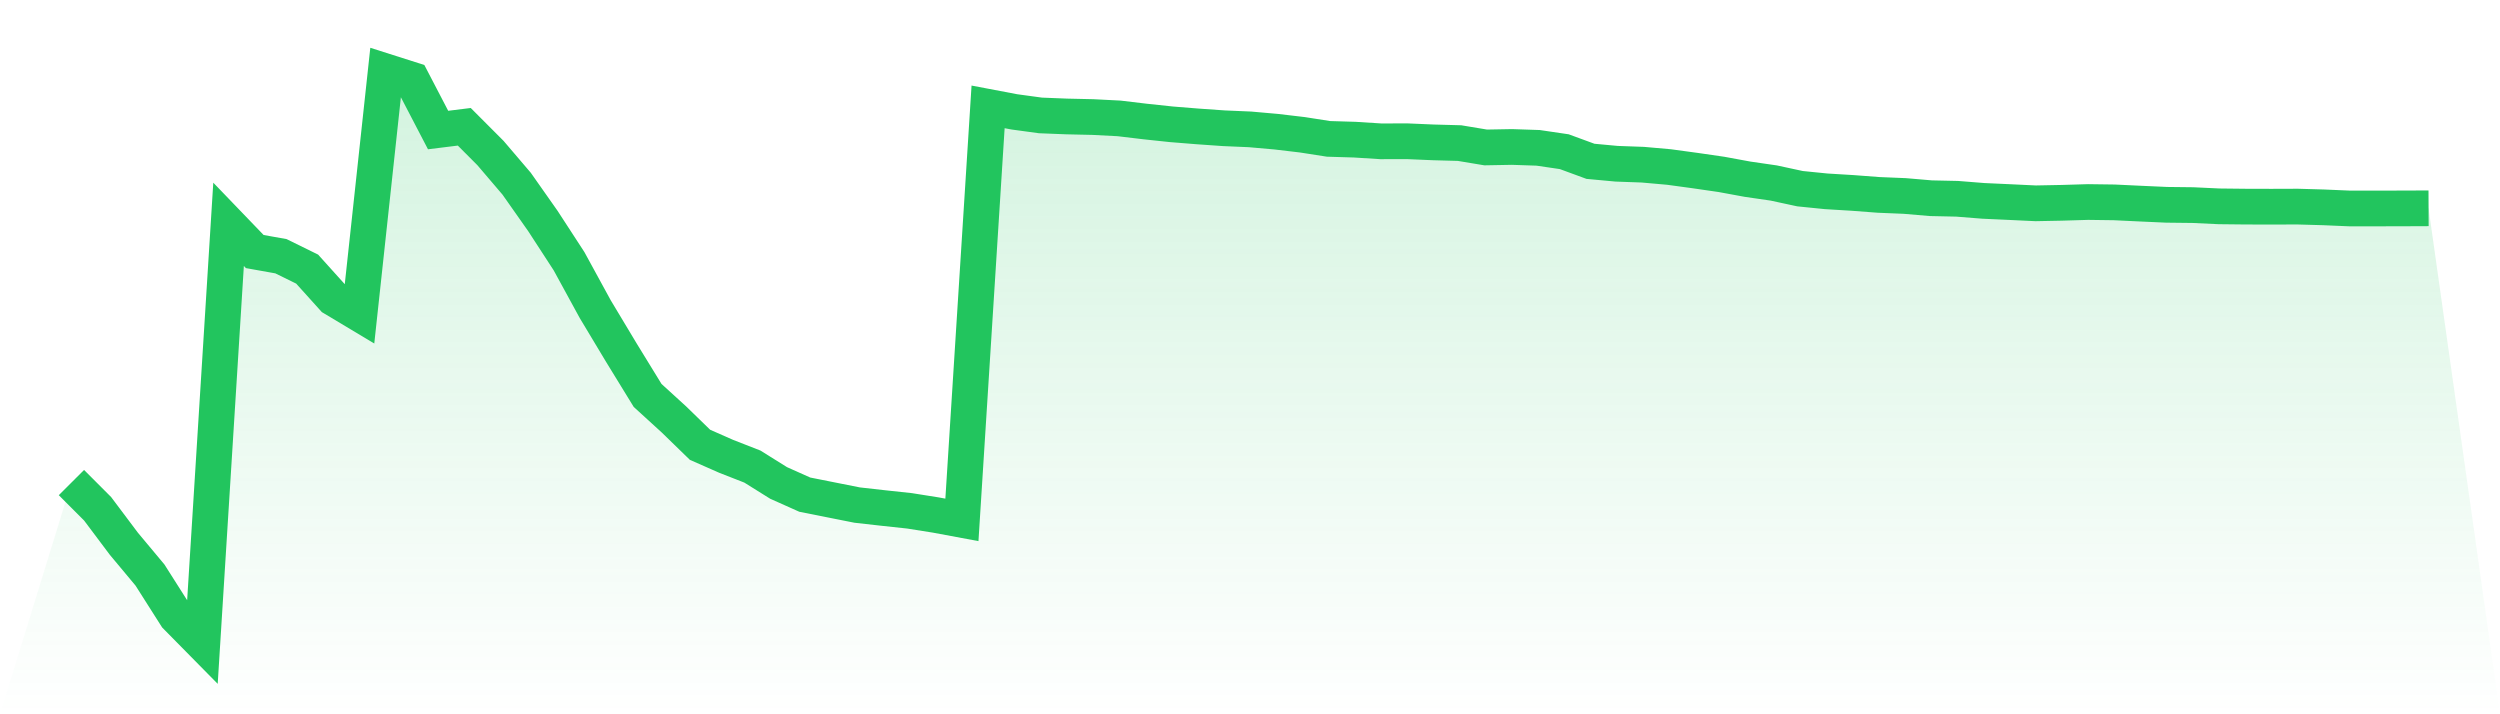
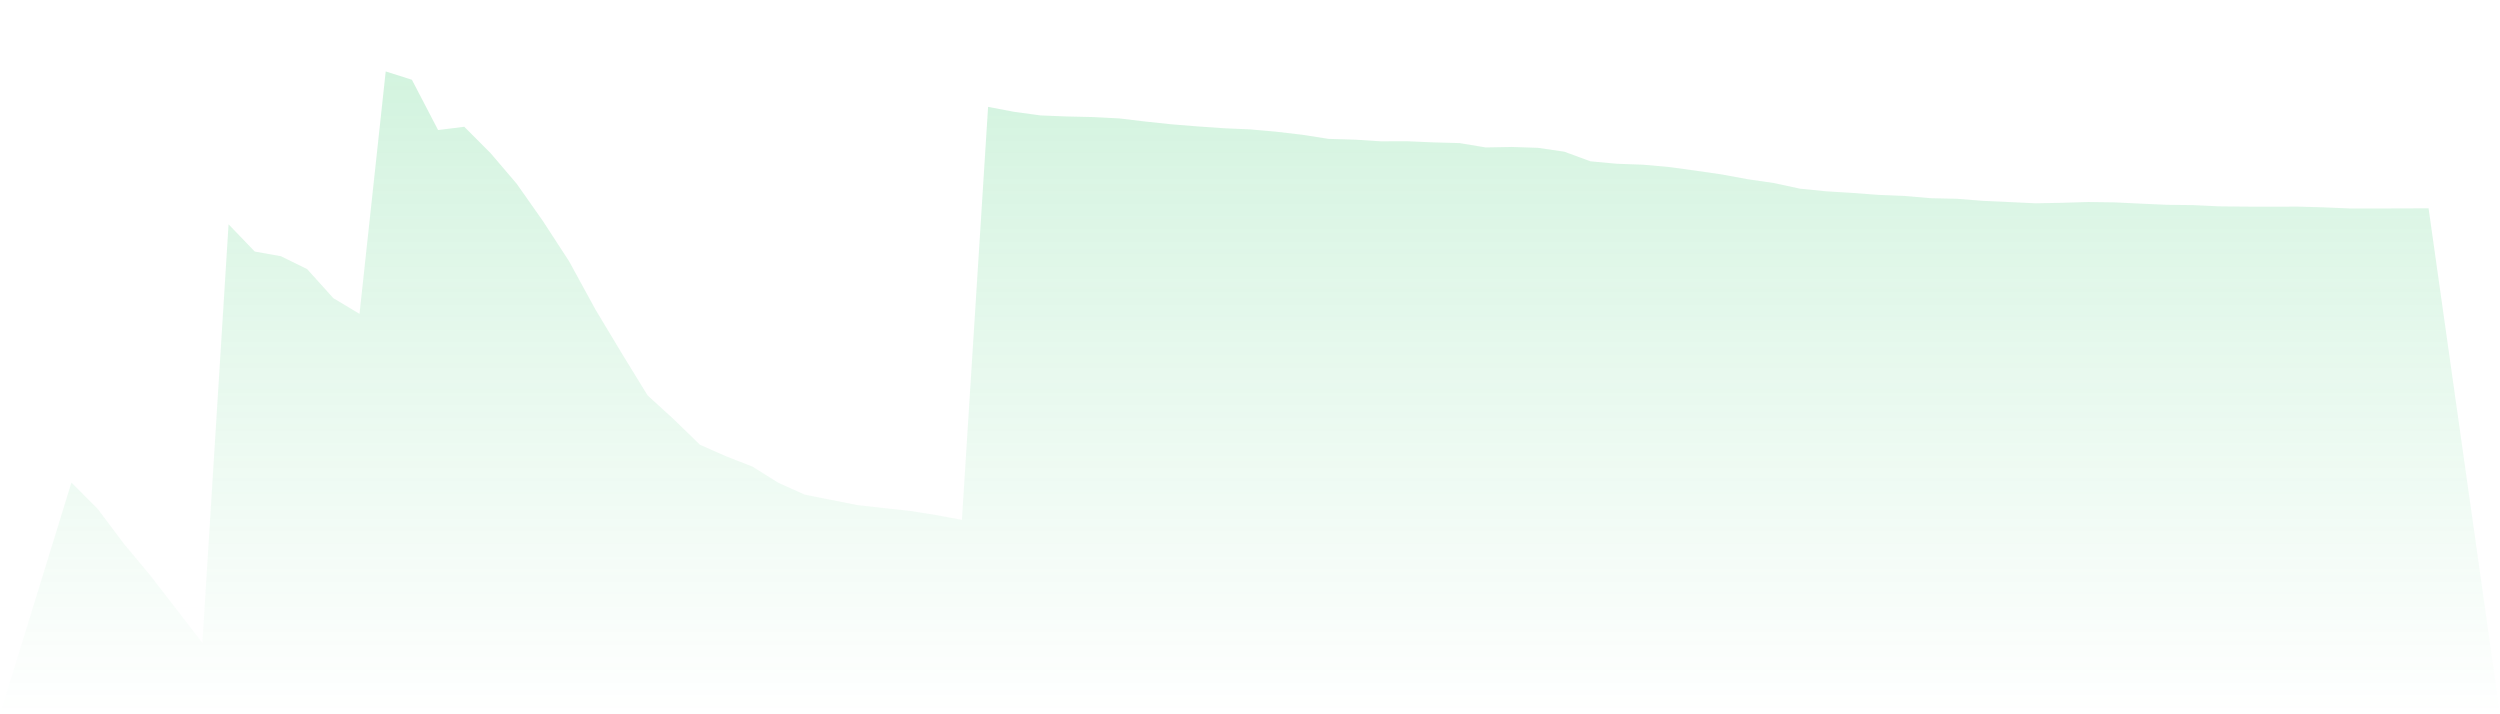
<svg xmlns="http://www.w3.org/2000/svg" viewBox="0 0 140 40">
  <defs>
    <linearGradient id="gradient" x1="0" x2="0" y1="0" y2="1">
      <stop offset="0%" stop-color="#22c55e" stop-opacity="0.2" />
      <stop offset="100%" stop-color="#22c55e" stop-opacity="0" />
    </linearGradient>
  </defs>
-   <path d="M4,27.024 L4,27.024 L5.467,28.493 L6.933,30.446 L8.4,32.204 L9.867,34.512 L11.333,36 L12.8,12.562 L14.267,14.087 L15.733,14.349 L17.2,15.07 L18.667,16.698 L20.133,17.576 L21.6,4 L23.067,4.467 L24.533,7.282 L26,7.1 L27.467,8.57 L28.933,10.288 L30.4,12.373 L31.867,14.629 L33.333,17.312 L34.8,19.755 L36.267,22.145 L37.733,23.482 L39.2,24.908 L40.667,25.555 L42.133,26.128 L43.6,27.044 L45.067,27.7 L46.533,27.992 L48,28.284 L49.467,28.449 L50.933,28.607 L52.4,28.84 L53.867,29.113 L55.333,5.985 L56.8,6.264 L58.267,6.464 L59.733,6.522 L61.2,6.555 L62.667,6.63 L64.133,6.805 L65.6,6.961 L67.067,7.079 L68.533,7.182 L70,7.245 L71.467,7.375 L72.933,7.548 L74.4,7.777 L75.867,7.821 L77.333,7.914 L78.8,7.91 L80.267,7.973 L81.733,8.013 L83.2,8.257 L84.667,8.23 L86.133,8.279 L87.6,8.495 L89.067,9.034 L90.533,9.17 L92,9.223 L93.467,9.353 L94.933,9.553 L96.4,9.766 L97.867,10.036 L99.333,10.249 L100.8,10.566 L102.267,10.714 L103.733,10.803 L105.2,10.914 L106.667,10.975 L108.133,11.1 L109.6,11.132 L111.067,11.249 L112.533,11.316 L114,11.386 L115.467,11.357 L116.933,11.313 L118.4,11.333 L119.867,11.403 L121.333,11.469 L122.8,11.486 L124.267,11.555 L125.733,11.571 L127.2,11.575 L128.667,11.57 L130.133,11.612 L131.6,11.675 L133.067,11.674 L134.533,11.671 L136,11.665 L140,40 L0,40 z" fill="url(#gradient)" />
-   <path d="M4,27.024 L4,27.024 L5.467,28.493 L6.933,30.446 L8.4,32.204 L9.867,34.512 L11.333,36 L12.8,12.562 L14.267,14.087 L15.733,14.349 L17.2,15.07 L18.667,16.698 L20.133,17.576 L21.6,4 L23.067,4.467 L24.533,7.282 L26,7.1 L27.467,8.57 L28.933,10.288 L30.4,12.373 L31.867,14.629 L33.333,17.312 L34.8,19.755 L36.267,22.145 L37.733,23.482 L39.2,24.908 L40.667,25.555 L42.133,26.128 L43.6,27.044 L45.067,27.7 L46.533,27.992 L48,28.284 L49.467,28.449 L50.933,28.607 L52.4,28.84 L53.867,29.113 L55.333,5.985 L56.8,6.264 L58.267,6.464 L59.733,6.522 L61.2,6.555 L62.667,6.63 L64.133,6.805 L65.6,6.961 L67.067,7.079 L68.533,7.182 L70,7.245 L71.467,7.375 L72.933,7.548 L74.4,7.777 L75.867,7.821 L77.333,7.914 L78.8,7.91 L80.267,7.973 L81.733,8.013 L83.2,8.257 L84.667,8.23 L86.133,8.279 L87.6,8.495 L89.067,9.034 L90.533,9.17 L92,9.223 L93.467,9.353 L94.933,9.553 L96.4,9.766 L97.867,10.036 L99.333,10.249 L100.8,10.566 L102.267,10.714 L103.733,10.803 L105.2,10.914 L106.667,10.975 L108.133,11.1 L109.6,11.132 L111.067,11.249 L112.533,11.316 L114,11.386 L115.467,11.357 L116.933,11.313 L118.4,11.333 L119.867,11.403 L121.333,11.469 L122.8,11.486 L124.267,11.555 L125.733,11.571 L127.2,11.575 L128.667,11.57 L130.133,11.612 L131.6,11.675 L133.067,11.674 L134.533,11.671 L136,11.665" fill="none" stroke="#22c55e" stroke-width="2" />
+   <path d="M4,27.024 L4,27.024 L5.467,28.493 L6.933,30.446 L8.4,32.204 L11.333,36 L12.8,12.562 L14.267,14.087 L15.733,14.349 L17.2,15.07 L18.667,16.698 L20.133,17.576 L21.6,4 L23.067,4.467 L24.533,7.282 L26,7.1 L27.467,8.57 L28.933,10.288 L30.4,12.373 L31.867,14.629 L33.333,17.312 L34.8,19.755 L36.267,22.145 L37.733,23.482 L39.2,24.908 L40.667,25.555 L42.133,26.128 L43.6,27.044 L45.067,27.7 L46.533,27.992 L48,28.284 L49.467,28.449 L50.933,28.607 L52.4,28.84 L53.867,29.113 L55.333,5.985 L56.8,6.264 L58.267,6.464 L59.733,6.522 L61.2,6.555 L62.667,6.63 L64.133,6.805 L65.6,6.961 L67.067,7.079 L68.533,7.182 L70,7.245 L71.467,7.375 L72.933,7.548 L74.4,7.777 L75.867,7.821 L77.333,7.914 L78.8,7.91 L80.267,7.973 L81.733,8.013 L83.2,8.257 L84.667,8.23 L86.133,8.279 L87.6,8.495 L89.067,9.034 L90.533,9.17 L92,9.223 L93.467,9.353 L94.933,9.553 L96.4,9.766 L97.867,10.036 L99.333,10.249 L100.8,10.566 L102.267,10.714 L103.733,10.803 L105.2,10.914 L106.667,10.975 L108.133,11.1 L109.6,11.132 L111.067,11.249 L112.533,11.316 L114,11.386 L115.467,11.357 L116.933,11.313 L118.4,11.333 L119.867,11.403 L121.333,11.469 L122.8,11.486 L124.267,11.555 L125.733,11.571 L127.2,11.575 L128.667,11.57 L130.133,11.612 L131.6,11.675 L133.067,11.674 L134.533,11.671 L136,11.665 L140,40 L0,40 z" fill="url(#gradient)" />
</svg>